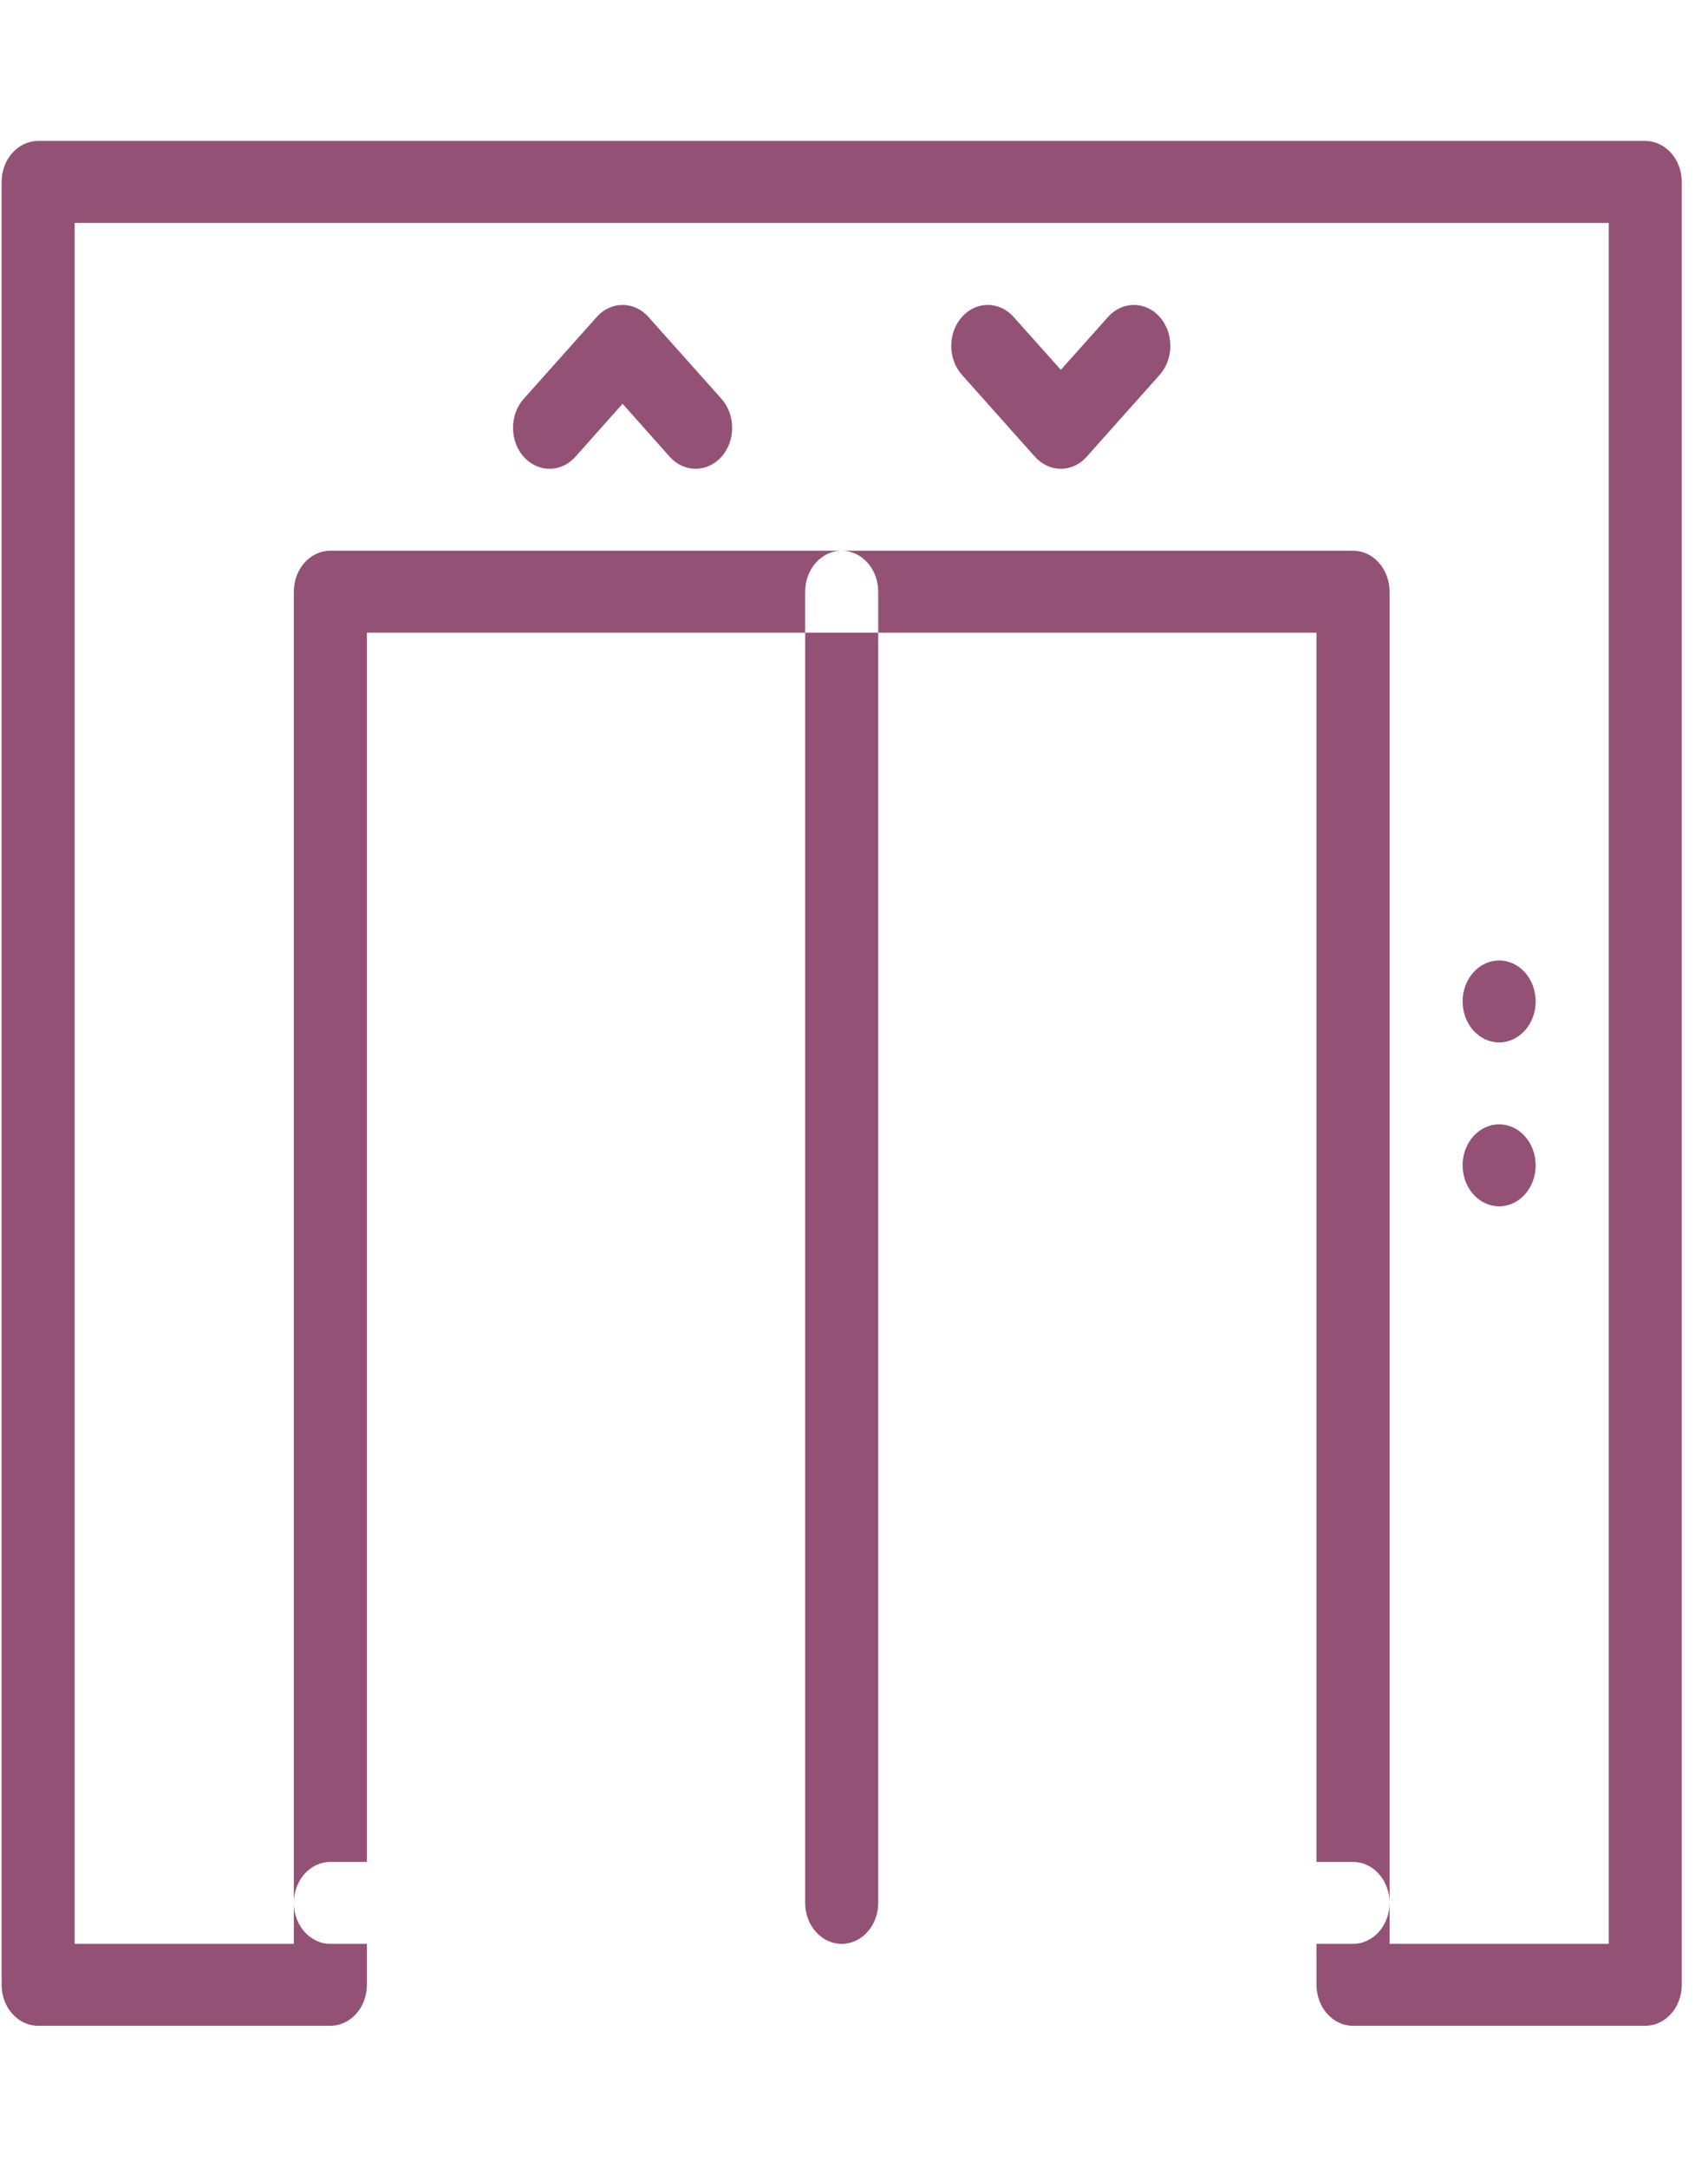
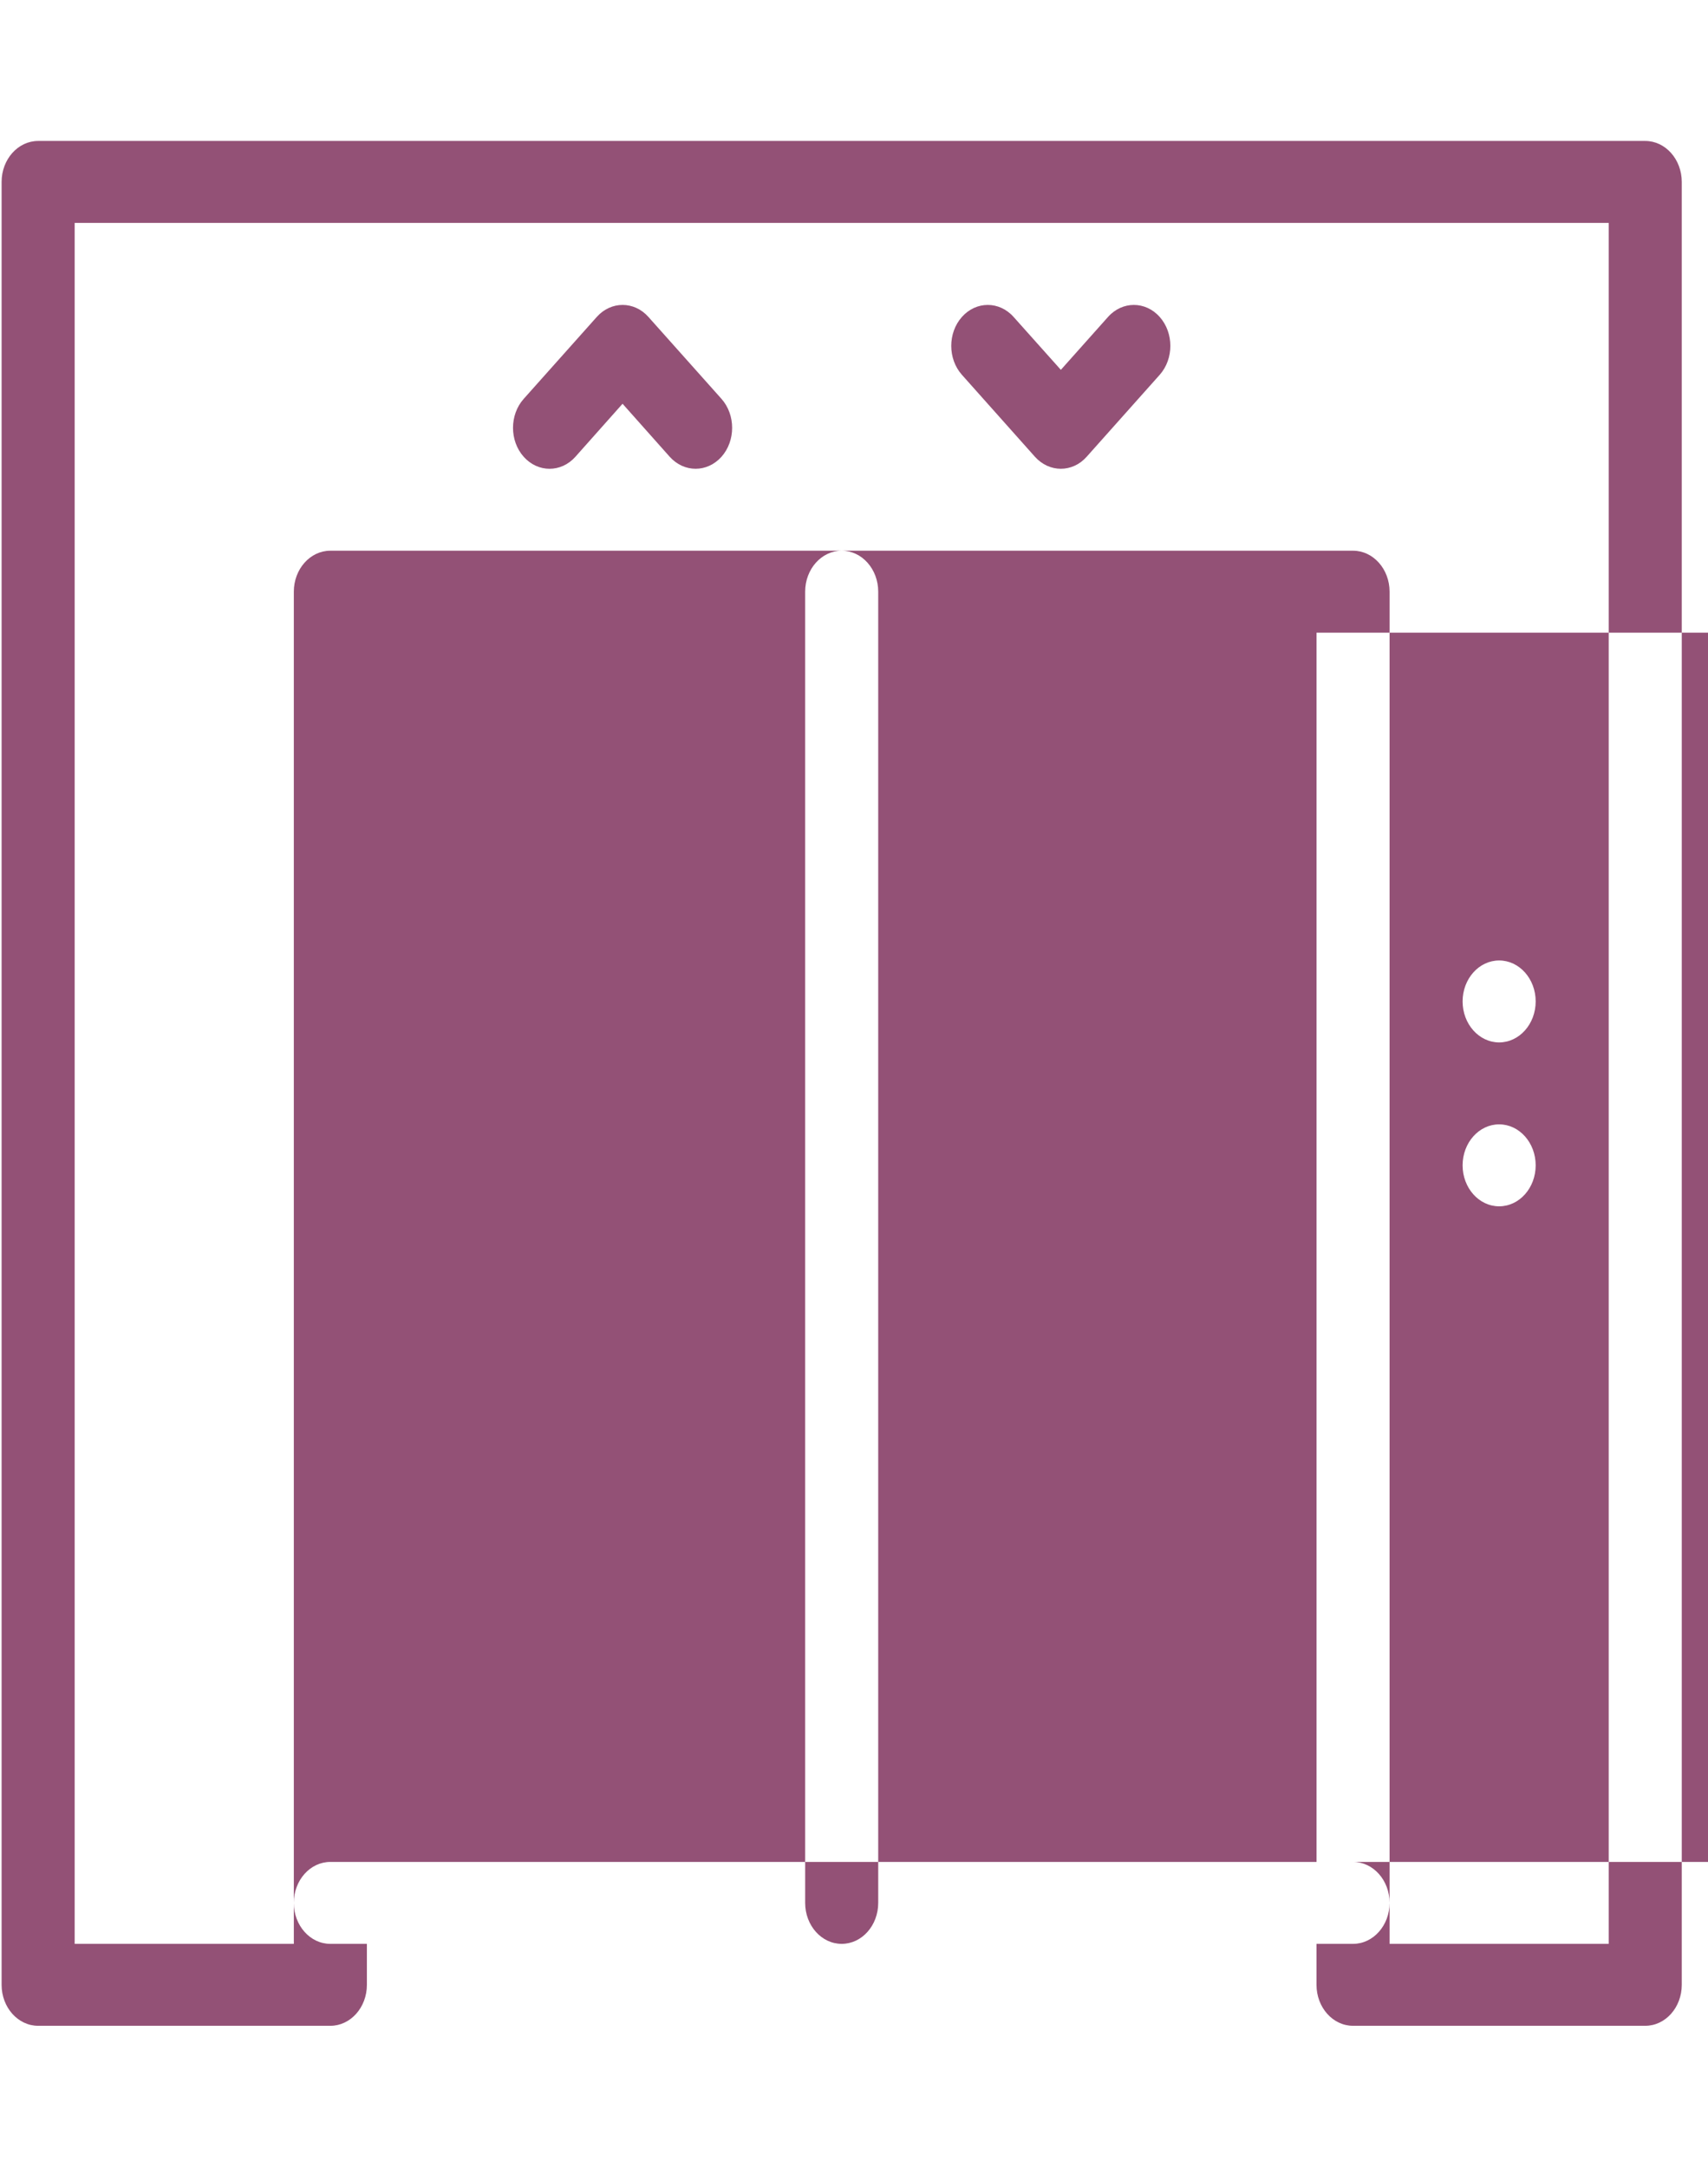
<svg xmlns="http://www.w3.org/2000/svg" width="100%" height="100%" viewBox="0 0 67 85" version="1.1" xml:space="preserve" style="fill-rule:evenodd;clip-rule:evenodd;stroke-linejoin:round;stroke-miterlimit:2;">
-   <path d="M64.538,5.527l-63.041,-0c-0.791,-0 -1.434,0.72 -1.434,1.607l0,70.694c0,0.887 0.643,1.606 1.434,1.606l11.461,0c0.791,0 1.434,-0.719 1.434,-1.606l-0,-1.607l37.251,-0l0,1.607c0,0.887 0.642,1.606 1.433,1.606l11.462,0c0.791,0 1.433,-0.719 1.433,-1.606l-0,-70.694c-0,-0.887 -0.642,-1.607 -1.433,-1.607Zm-1.433,70.694l-8.596,-0l0,-1.607c0,-0.887 -0.642,-1.606 -1.433,-1.606l-40.118,-0c-0.791,-0 -1.432,0.719 -1.432,1.606l-0,1.607l-8.597,-0l0,-67.48l60.176,-0l-0,67.48Zm-10.029,-54.627l-40.118,0c-0.791,0 -1.432,0.72 -1.432,1.607l-0,51.413c-0,0.887 0.641,1.607 1.432,1.607l40.118,-0c0.791,-0 1.433,-0.72 1.433,-1.607l0,-51.413c0,-0.887 -0.642,-1.607 -1.433,-1.607Zm-1.433,51.414l-37.251,-0l-0,-48.201l37.251,0l0,48.201Zm-18.626,-51.414c-0.791,0 -1.433,0.72 -1.433,1.607l-0,51.413c-0,0.887 0.642,1.607 1.433,1.607c0.792,-0 1.433,-0.72 1.433,-1.607l-0,-51.413c-0,-0.887 -0.641,-1.607 -1.433,-1.607m27.223,17.673c-0,-0.887 -0.642,-1.606 -1.433,-1.606c-0.791,0 -1.433,0.719 -1.433,1.606c-0,0.887 0.642,1.607 1.433,1.607c0.791,-0 1.433,-0.72 1.433,-1.607m-0,6.427c-0,-0.887 -0.642,-1.607 -1.433,-1.607c-0.791,0 -1.433,0.72 -1.433,1.607c-0,0.888 0.642,1.607 1.433,1.607c0.791,0 1.433,-0.719 1.433,-1.607m-31.939,-30.055l-2.866,-3.212c-0.558,-0.627 -1.467,-0.627 -2.025,-0l-2.866,3.212c-0.56,0.628 -0.56,1.646 -0,2.273c0.559,0.626 1.467,0.626 2.026,-0l1.851,-2.08l1.851,2.08c0.281,0.312 0.647,0.469 1.015,0.469c0.366,-0 0.733,-0.157 1.014,-0.469c0.558,-0.627 0.558,-1.645 0,-2.273m17.19,-3.212c-0.559,-0.627 -1.467,-0.627 -2.026,-0l-1.851,2.075l-1.854,-2.075c-0.559,-0.627 -1.468,-0.627 -2.026,-0c-0.559,0.626 -0.559,1.645 0,2.271l2.865,3.214c0.281,0.312 0.648,0.469 1.015,0.469c0.367,-0 0.733,-0.157 1.011,-0.469l2.866,-3.214c0.558,-0.627 0.558,-1.645 0,-2.271" style="fill:#935176;" />
+   <path d="M64.538,5.527l-63.041,-0c-0.791,-0 -1.434,0.72 -1.434,1.607l0,70.694c0,0.887 0.643,1.606 1.434,1.606l11.461,0c0.791,0 1.434,-0.719 1.434,-1.606l-0,-1.607l37.251,-0l0,1.607c0,0.887 0.642,1.606 1.433,1.606l11.462,0c0.791,0 1.433,-0.719 1.433,-1.606l-0,-70.694c-0,-0.887 -0.642,-1.607 -1.433,-1.607Zm-1.433,70.694l-8.596,-0l0,-1.607c0,-0.887 -0.642,-1.606 -1.433,-1.606l-40.118,-0c-0.791,-0 -1.432,0.719 -1.432,1.606l-0,1.607l-8.597,-0l0,-67.48l60.176,-0l-0,67.48Zm-10.029,-54.627l-40.118,0c-0.791,0 -1.432,0.72 -1.432,1.607l-0,51.413c-0,0.887 0.641,1.607 1.432,1.607l40.118,-0c0.791,-0 1.433,-0.72 1.433,-1.607l0,-51.413c0,-0.887 -0.642,-1.607 -1.433,-1.607Zm-1.433,51.414l-0,-48.201l37.251,0l0,48.201Zm-18.626,-51.414c-0.791,0 -1.433,0.72 -1.433,1.607l-0,51.413c-0,0.887 0.642,1.607 1.433,1.607c0.792,-0 1.433,-0.72 1.433,-1.607l-0,-51.413c-0,-0.887 -0.641,-1.607 -1.433,-1.607m27.223,17.673c-0,-0.887 -0.642,-1.606 -1.433,-1.606c-0.791,0 -1.433,0.719 -1.433,1.606c-0,0.887 0.642,1.607 1.433,1.607c0.791,-0 1.433,-0.72 1.433,-1.607m-0,6.427c-0,-0.887 -0.642,-1.607 -1.433,-1.607c-0.791,0 -1.433,0.72 -1.433,1.607c-0,0.888 0.642,1.607 1.433,1.607c0.791,0 1.433,-0.719 1.433,-1.607m-31.939,-30.055l-2.866,-3.212c-0.558,-0.627 -1.467,-0.627 -2.025,-0l-2.866,3.212c-0.56,0.628 -0.56,1.646 -0,2.273c0.559,0.626 1.467,0.626 2.026,-0l1.851,-2.08l1.851,2.08c0.281,0.312 0.647,0.469 1.015,0.469c0.366,-0 0.733,-0.157 1.014,-0.469c0.558,-0.627 0.558,-1.645 0,-2.273m17.19,-3.212c-0.559,-0.627 -1.467,-0.627 -2.026,-0l-1.851,2.075l-1.854,-2.075c-0.559,-0.627 -1.468,-0.627 -2.026,-0c-0.559,0.626 -0.559,1.645 0,2.271l2.865,3.214c0.281,0.312 0.648,0.469 1.015,0.469c0.367,-0 0.733,-0.157 1.011,-0.469l2.866,-3.214c0.558,-0.627 0.558,-1.645 0,-2.271" style="fill:#935176;" />
</svg>